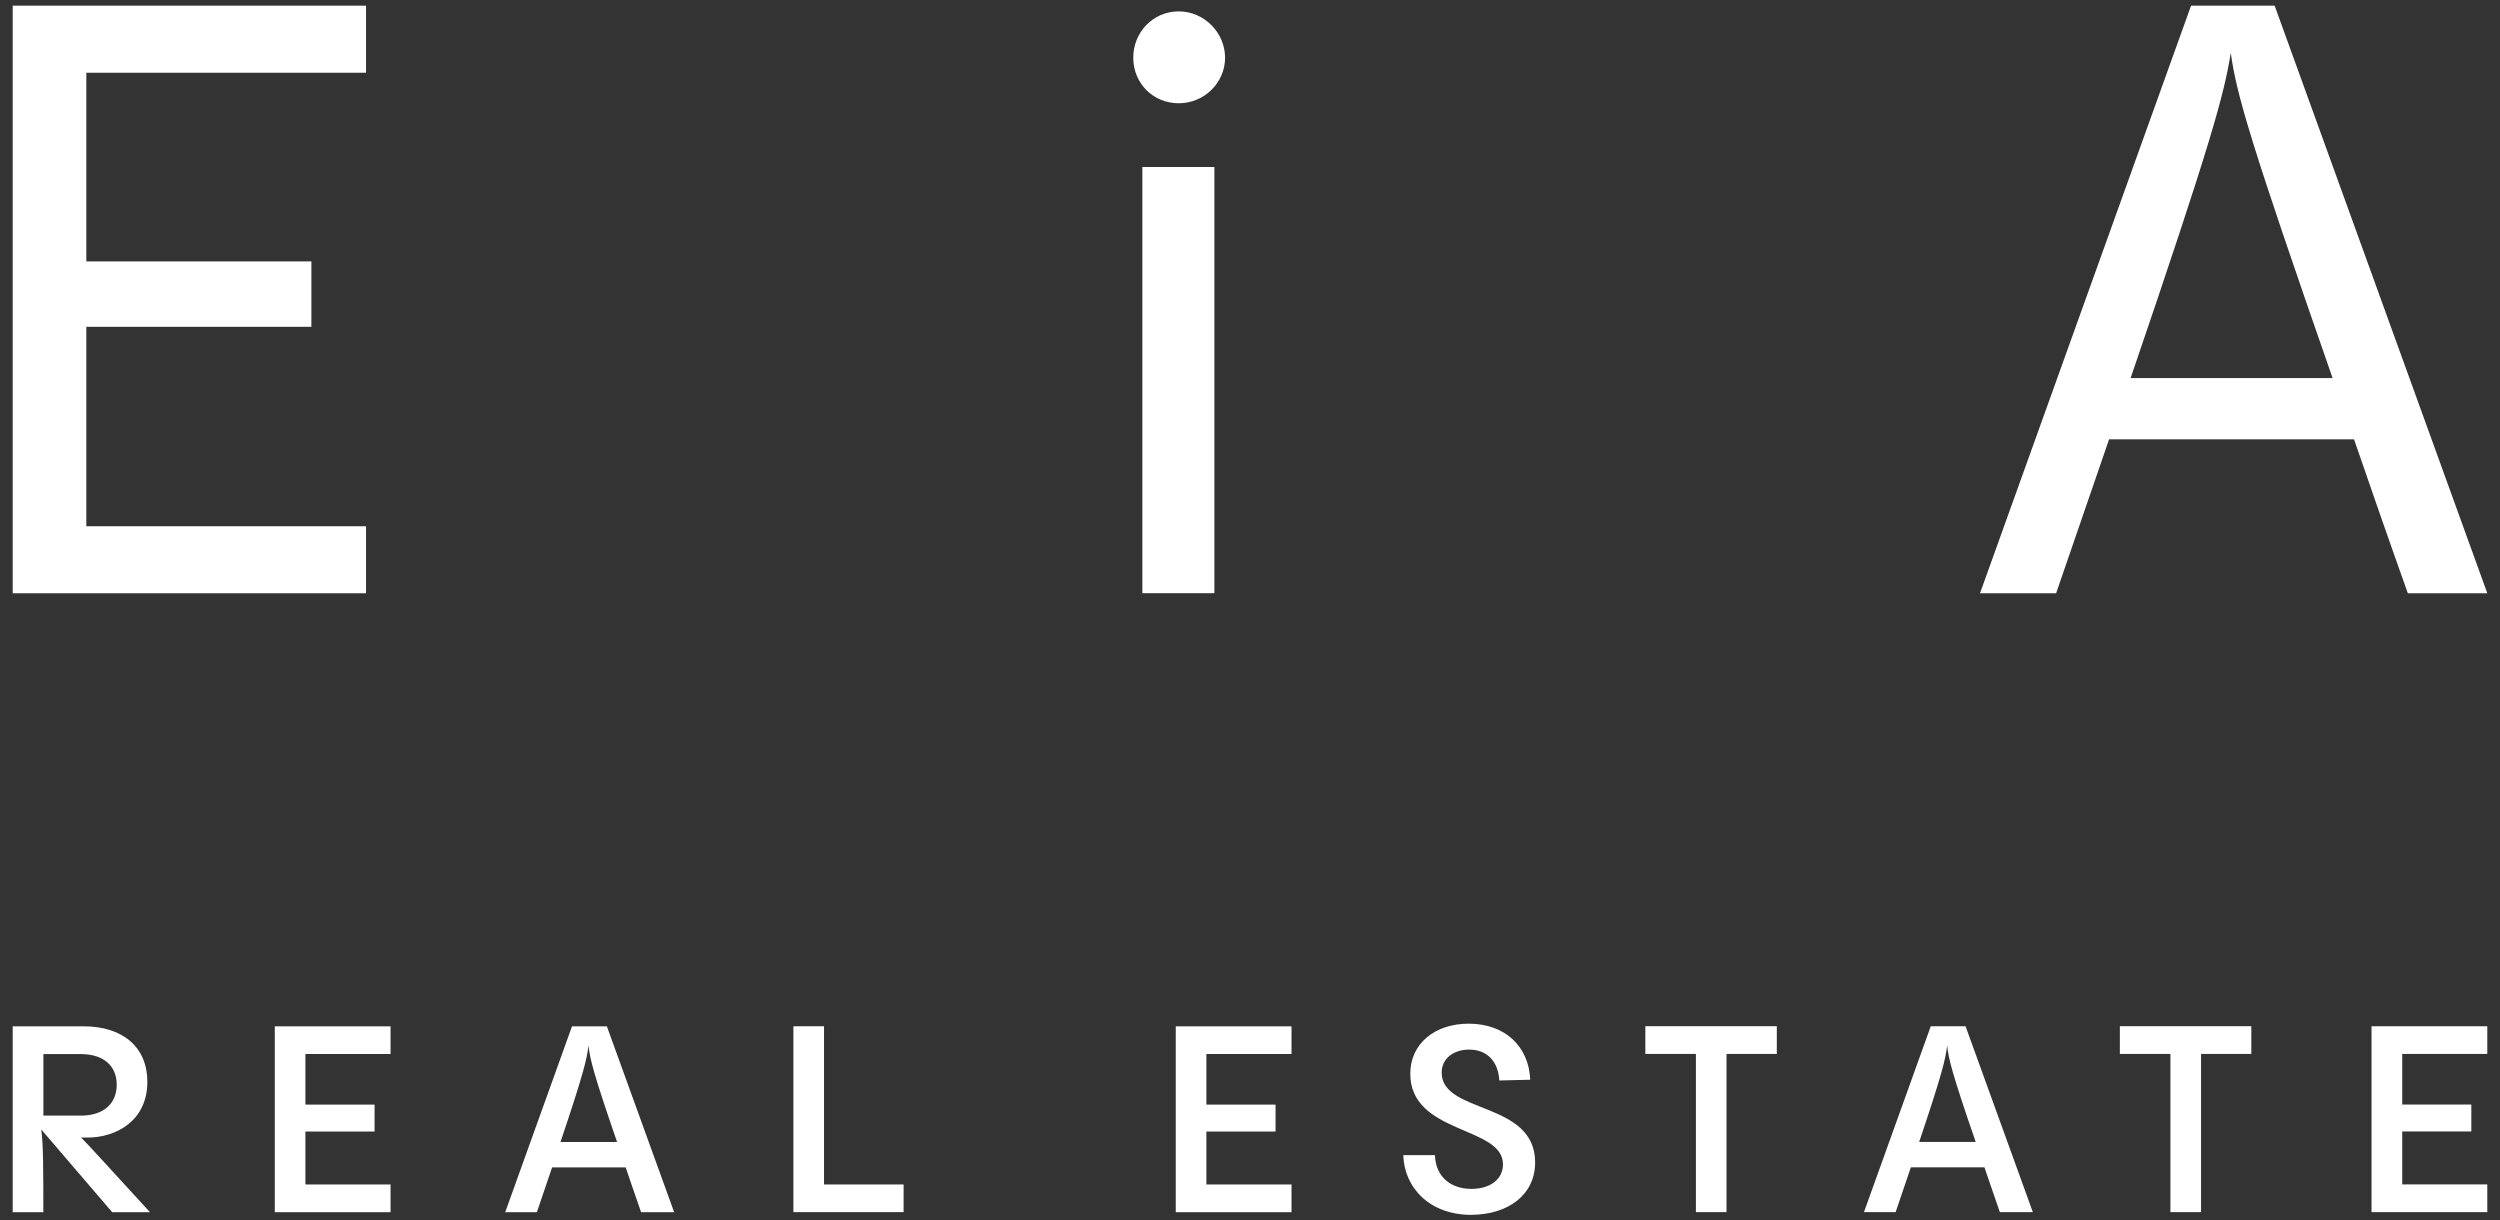
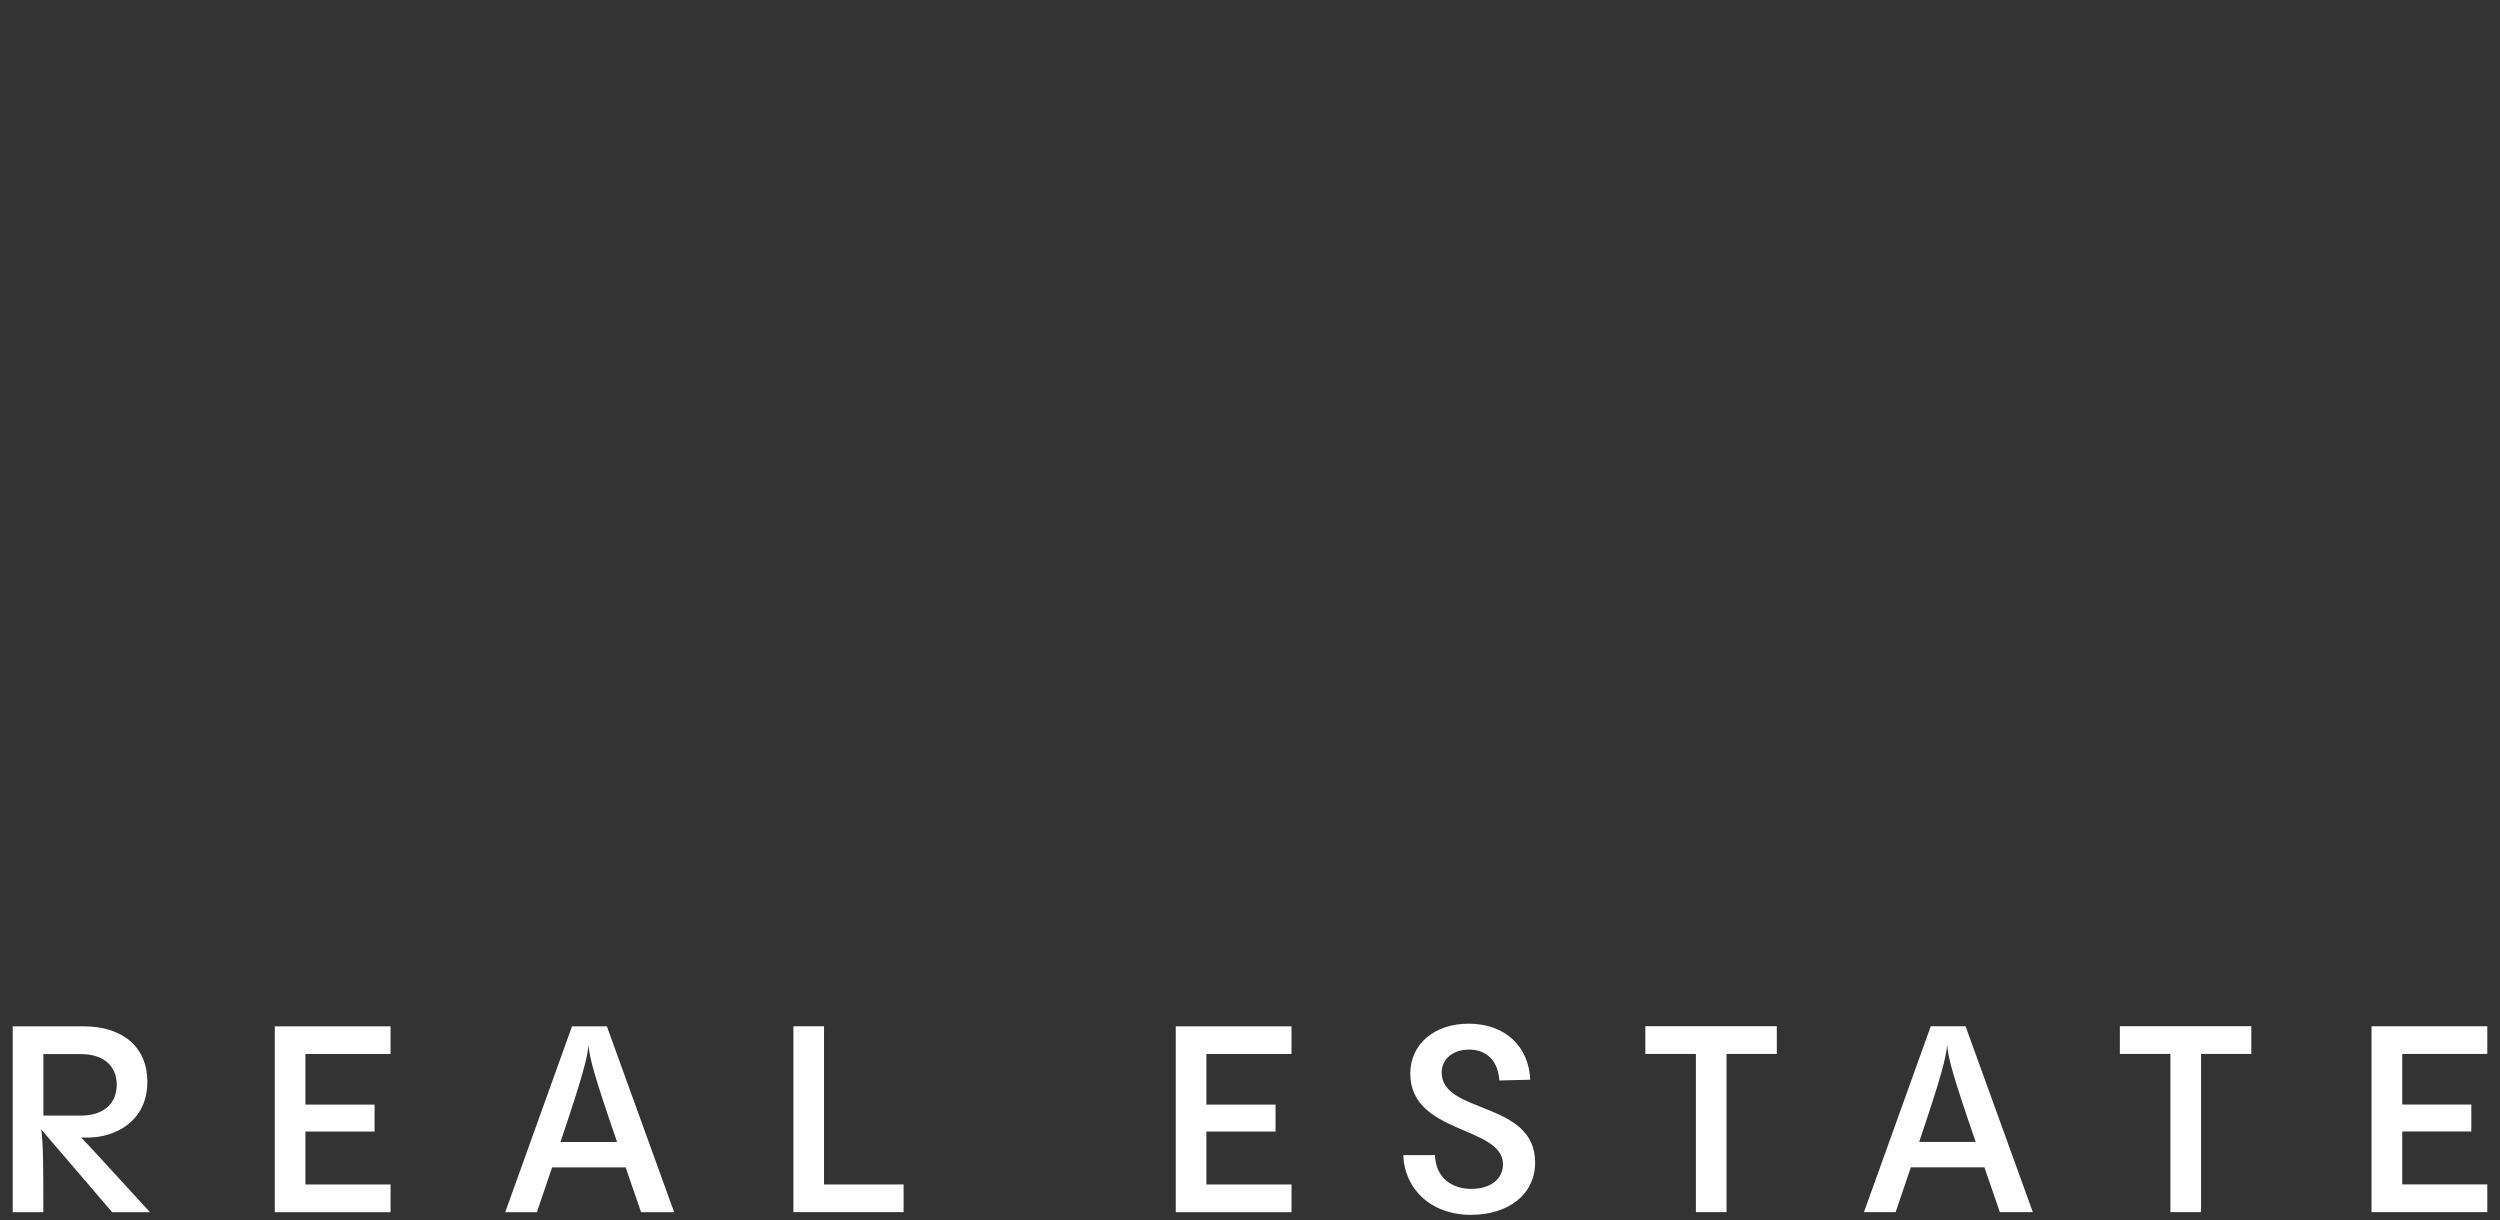
<svg xmlns="http://www.w3.org/2000/svg" id="Layer_1" data-name="Layer 1" viewBox="0 0 360 175.75">
  <rect x="0" y="0" width="360" height="175.75" fill="#333333" stroke="none" />
  <defs>
    <style>
      .cls-1 {
        fill: #fff;
      }
    </style>
  </defs>
-   <path class="cls-1" d="m306.81,54.44c11.68-34.2,13.47-40.87,14.42-46.83.83,5.96,2.74,12.63,14.66,46.83h-29.08Zm51.36,30.98L327.55.82h-12.04l-30.39,84.61h10.96l7.63-22.17h35.27c2.26,6.55,4.77,13.82,7.75,22.17h11.44Zm-193.67,0h10.37V24.05h-10.37v61.37Zm5.24-70.55c3.69,0,6.67-2.98,6.67-6.56s-2.98-6.67-6.67-6.67-6.55,2.98-6.55,6.67,2.86,6.56,6.55,6.56M52.71.82H1.83v84.61h50.88v-9.65H12.43v-28.72h32.41v-9.42H12.43V10.47h40.28V.82Z" />
  <path class="cls-1" d="m358.17,147.78h-16.67v26.77h16.67v-4h-12.25v-7.62h9.95v-3.88h-9.95v-7.28h12.25v-4Zm-41.22,26.77v-22.78h7.24v-4h-18.93v4h7.28v22.78h4.41Zm-40.59-10.11c3.28-9.73,3.81-11.95,4.03-13.91.19,1.96.75,4.15,4.11,13.91h-8.15Zm16.37,10.11l-9.69-26.77h-5.01l-9.62,26.77h4.56l2.19-6.45h10.6c.64,1.92,1.4,4.03,2.22,6.45h4.75Zm-44.11,0v-22.78h7.24v-4h-18.93v4h7.28v22.78h4.41Zm-36.76.38c5.28,0,9.2-2.87,9.2-7.54,0-8.9-13.46-6.94-13.46-12.93,0-2.07,1.74-3.32,3.96-3.32,2.53,0,4.19,1.66,4.34,4.45l4.45-.11c-.19-4.79-3.62-8.07-8.86-8.07-4.9,0-8.41,2.9-8.41,7.2,0,8.75,13.35,7.5,13.35,13.05,0,2.07-1.73,3.54-4.56,3.54s-5.13-1.62-5.24-4.86h-4.56c.15,4.71,3.81,8.6,9.8,8.6m-25.89-27.15h-16.67v26.77h16.67v-4h-12.26v-7.62h9.96v-3.88h-9.96v-7.28h12.26v-4Zm-55.86,26.77v-4h-11.46v-22.78h-4.41v26.77h15.88Zm-49.41-10.11c3.28-9.73,3.81-11.95,4.04-13.91.19,1.96.75,4.15,4.11,13.91h-8.15Zm16.37,10.11l-9.69-26.77h-5.02l-9.62,26.77h4.56l2.19-6.45h10.6c.64,1.92,1.39,4.03,2.22,6.45h4.75Zm-40.84-26.77h-16.67v26.77h16.67v-4h-12.26v-7.62h9.96v-3.88h-9.96v-7.28h12.26v-4Zm-39.43,8.41c0,2.64-1.81,4.45-5.17,4.45h-5.39v-8.86h5.39c3.36,0,5.17,1.77,5.17,4.41m4.79,18.36c-6.07-6.6-8.52-9.35-9.92-10.75h.94c4,0,8.6-2.34,8.6-8.03,0-4.94-3.47-7.99-9.2-7.99H1.83v26.77h4.41c0-6.11,0-9.77-.3-11.92l10.22,11.92h5.43Z" />
</svg>